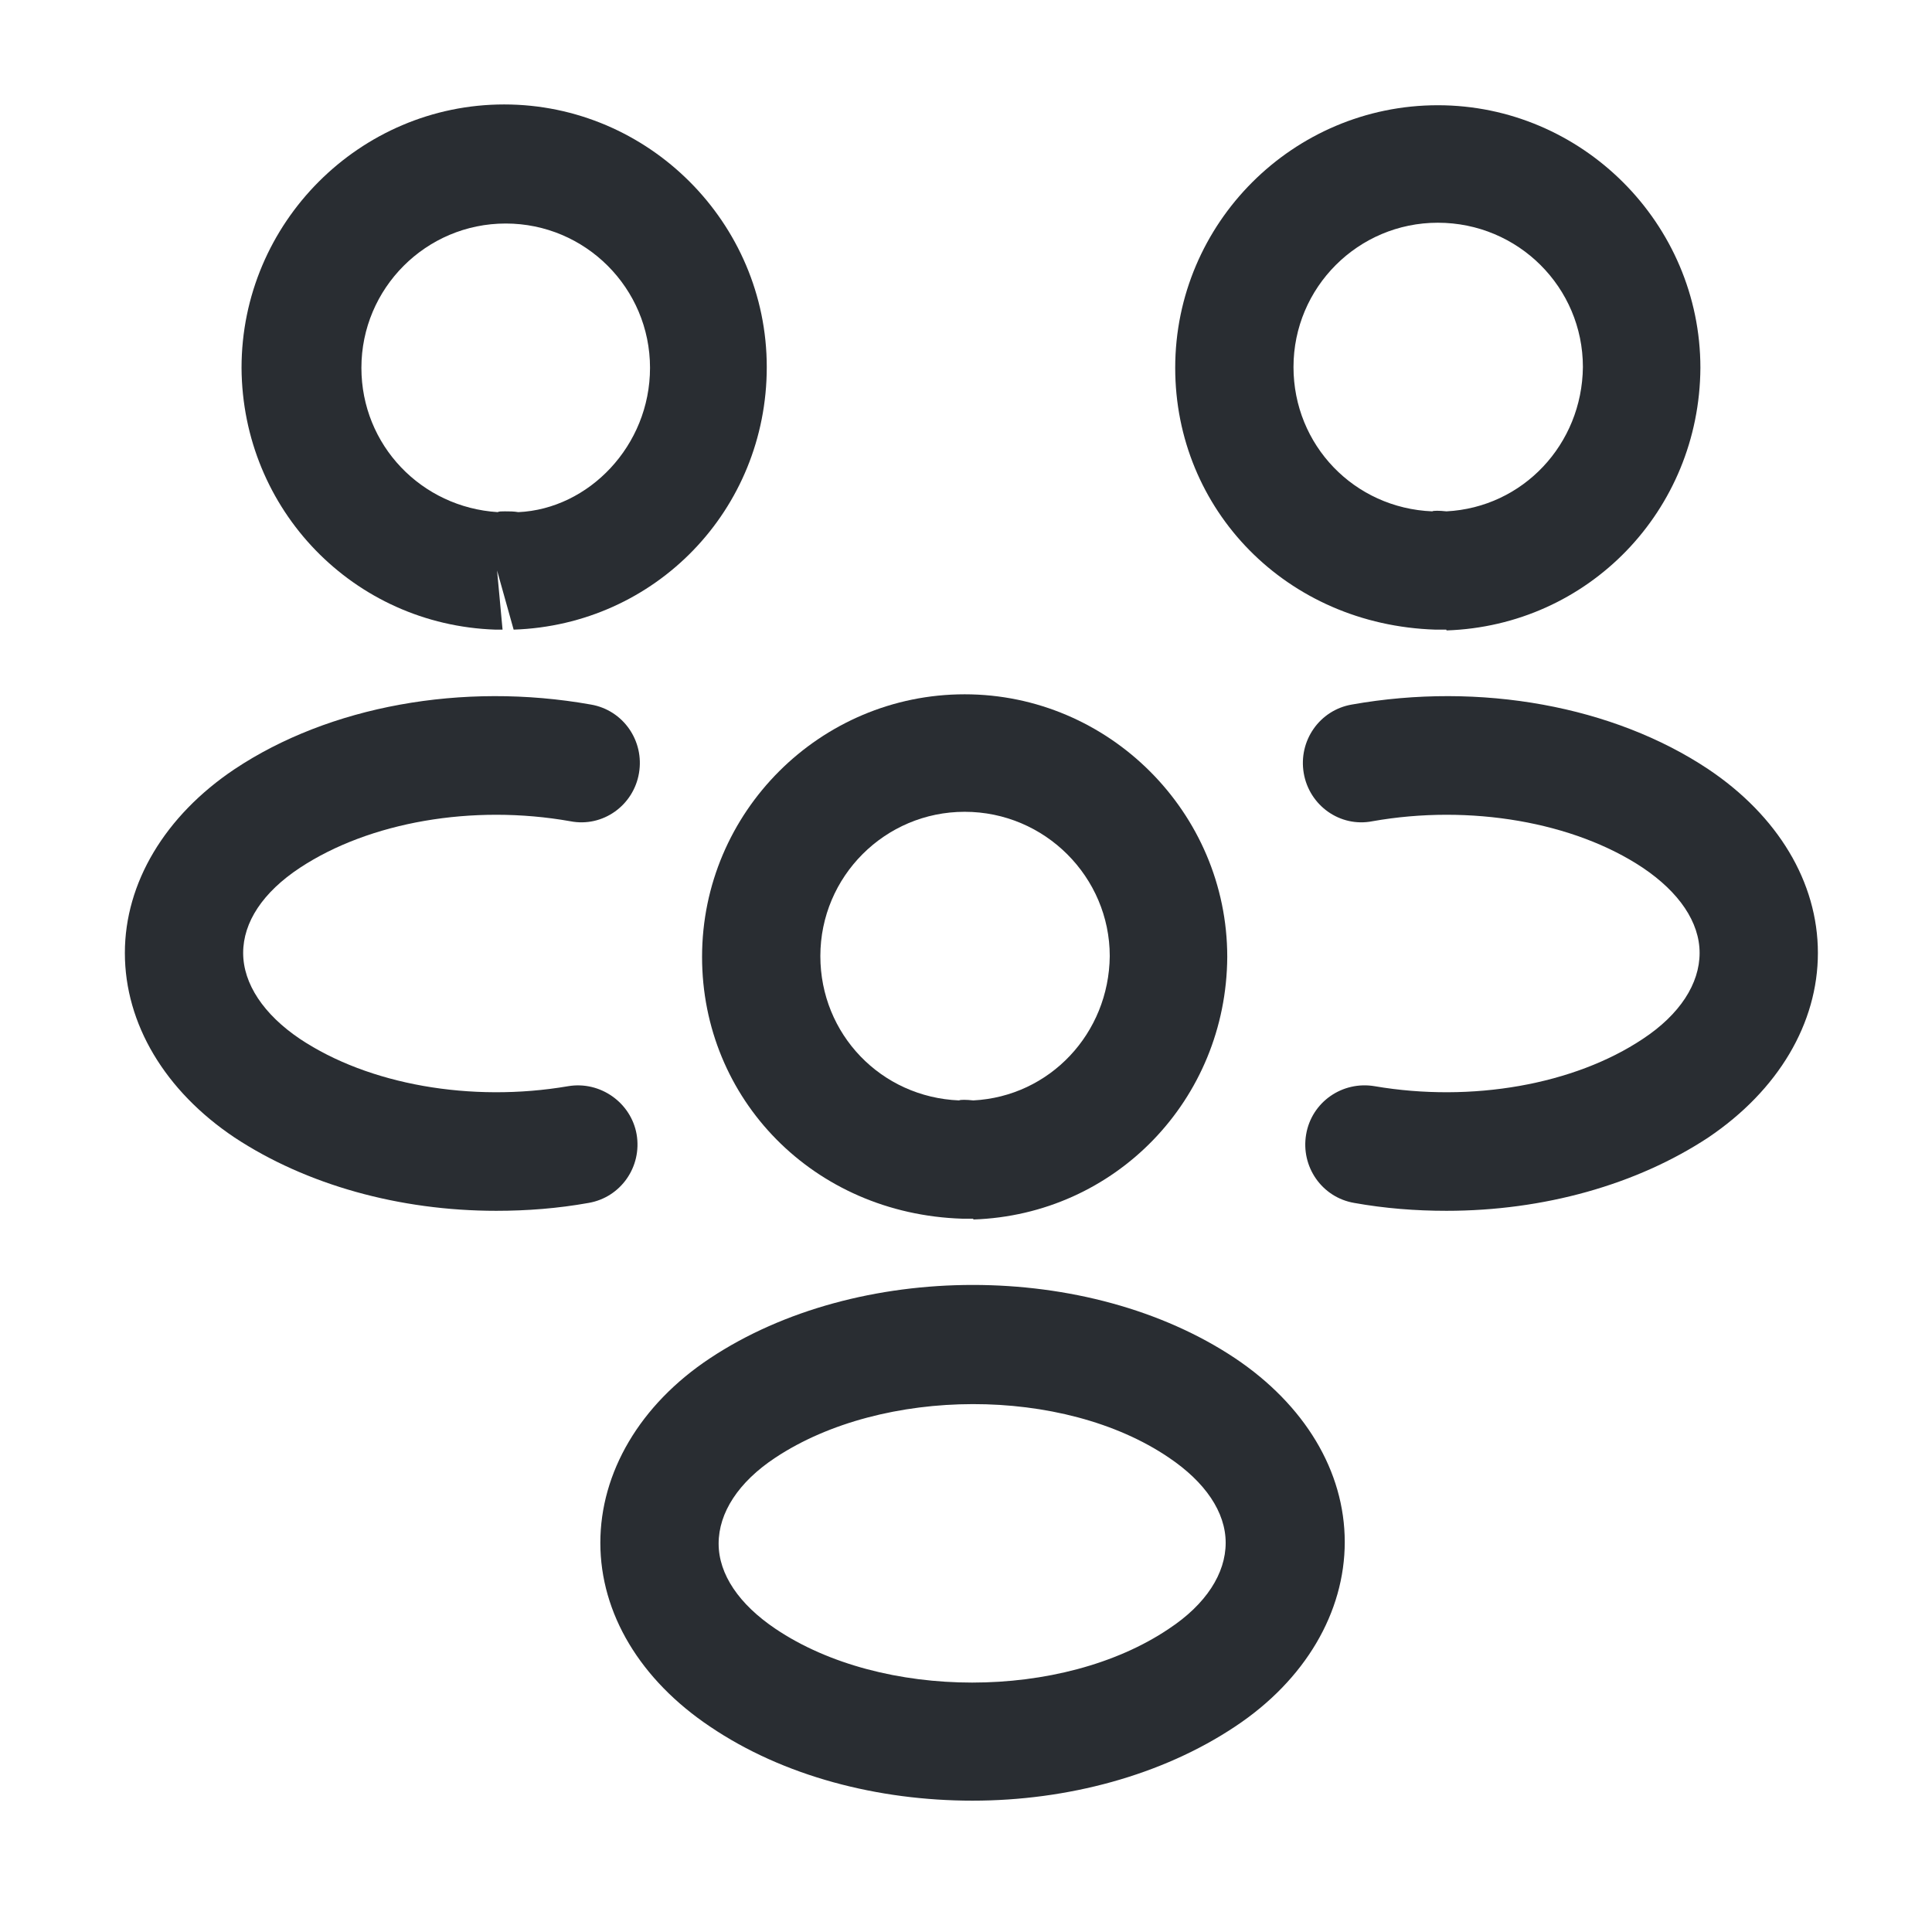
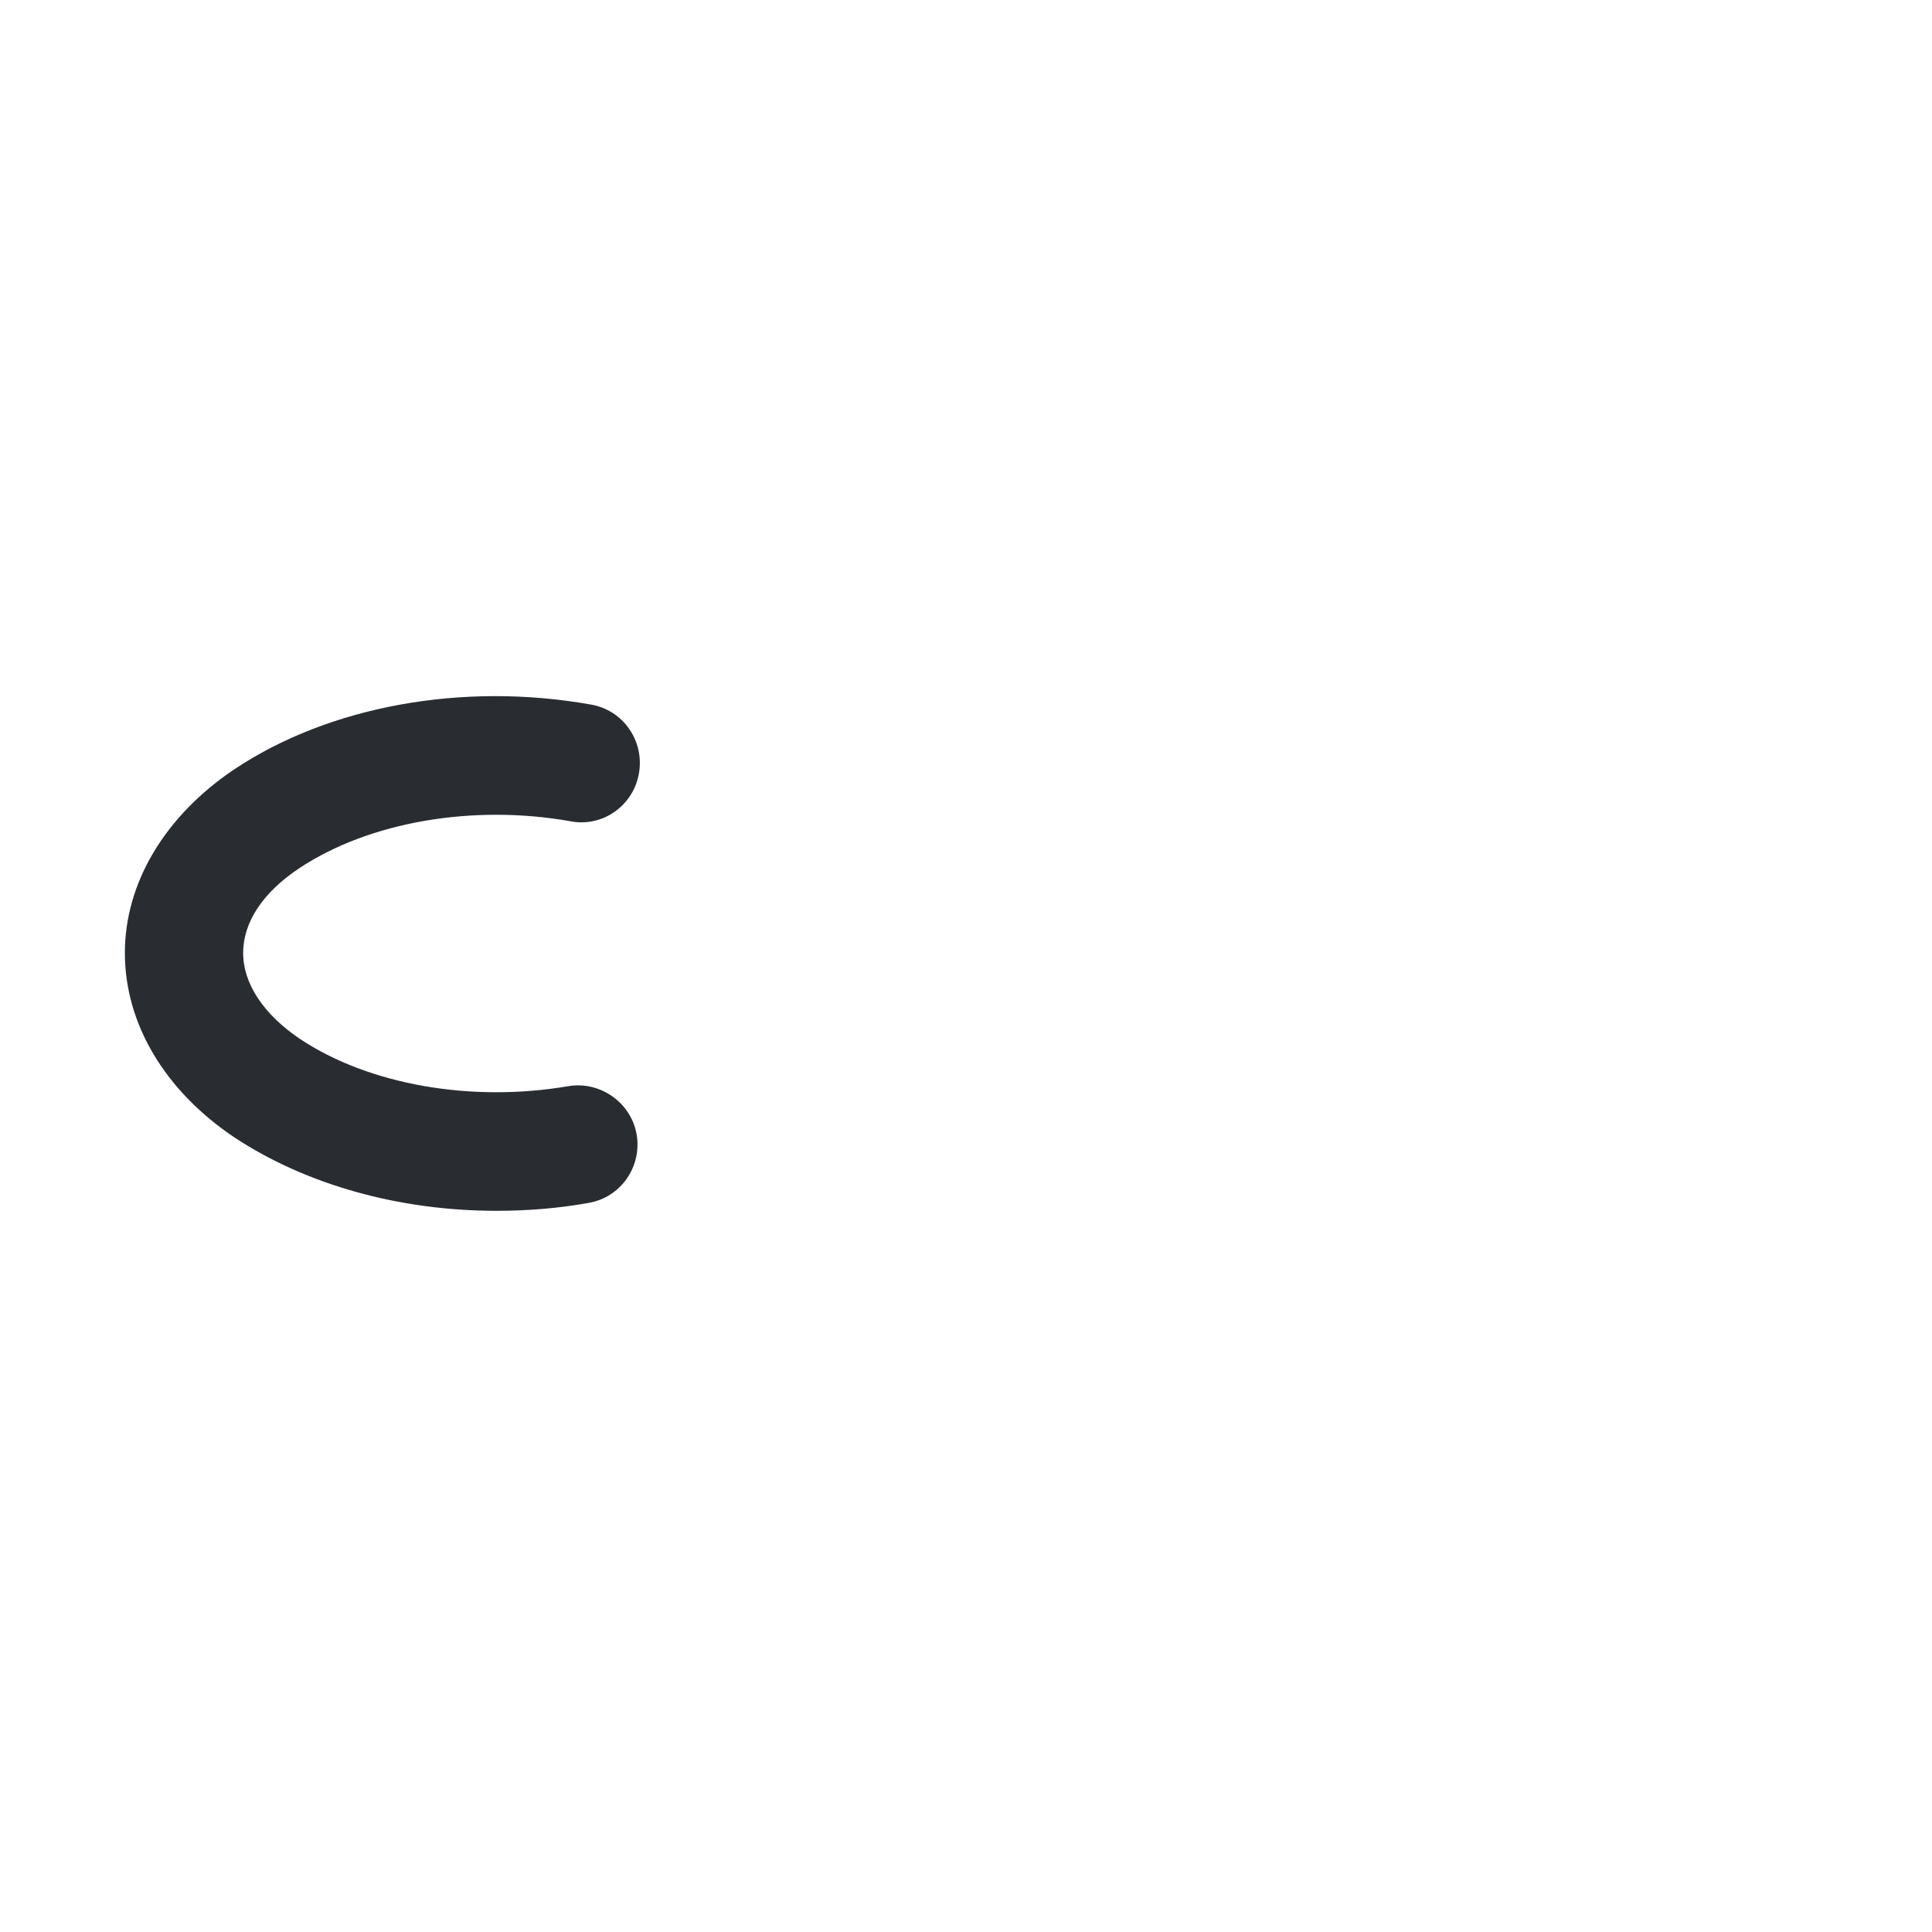
<svg xmlns="http://www.w3.org/2000/svg" width="49" height="49" viewBox="0 0 49 49" fill="none">
-   <path d="M36.666 15.969C36.606 15.969 36.566 15.969 36.506 15.969H36.406C32.626 15.849 29.806 12.929 29.806 9.329C29.806 5.649 32.806 2.669 36.466 2.669C40.126 2.669 43.126 5.669 43.126 9.329C43.106 12.949 40.286 15.869 36.686 15.989C36.686 15.969 36.686 15.969 36.666 15.969ZM36.466 5.649C34.446 5.649 32.806 7.289 32.806 9.309C32.806 11.289 34.346 12.889 36.326 12.969C36.346 12.949 36.506 12.949 36.686 12.969C38.626 12.869 40.126 11.269 40.146 9.309C40.146 7.289 38.506 5.649 36.466 5.649Z" fill="#292D32" />
-   <path d="M36.687 30.709C35.907 30.709 35.127 30.649 34.346 30.509C33.526 30.369 32.986 29.589 33.127 28.769C33.267 27.949 34.047 27.409 34.867 27.549C37.327 27.969 39.926 27.509 41.666 26.349C42.606 25.729 43.106 24.949 43.106 24.169C43.106 23.389 42.587 22.629 41.666 22.009C39.926 20.849 37.286 20.389 34.806 20.829C33.986 20.989 33.206 20.429 33.066 19.609C32.926 18.789 33.467 18.009 34.286 17.869C37.547 17.289 40.926 17.909 43.327 19.509C45.087 20.689 46.106 22.369 46.106 24.169C46.106 25.949 45.106 27.649 43.327 28.849C41.507 30.049 39.147 30.709 36.687 30.709Z" fill="#292D32" />
-   <path d="M12.607 15.969C12.586 15.969 12.566 15.969 12.566 15.969C8.966 15.849 6.146 12.929 6.126 9.329C6.126 5.649 9.126 2.649 12.787 2.649C16.447 2.649 19.447 5.649 19.447 9.309C19.447 12.929 16.627 15.849 13.027 15.969L12.607 14.469L12.746 15.969C12.707 15.969 12.646 15.969 12.607 15.969ZM12.806 12.969C12.927 12.969 13.027 12.969 13.146 12.989C14.927 12.909 16.486 11.309 16.486 9.329C16.486 7.309 14.847 5.669 12.826 5.669C10.806 5.669 9.166 7.309 9.166 9.329C9.166 11.289 10.687 12.869 12.627 12.989C12.646 12.969 12.726 12.969 12.806 12.969Z" fill="#292D32" />
  <path d="M12.586 30.709C10.127 30.709 7.766 30.049 5.947 28.849C4.186 27.669 3.167 25.969 3.167 24.169C3.167 22.389 4.186 20.689 5.947 19.509C8.347 17.909 11.726 17.289 14.986 17.869C15.806 18.009 16.346 18.789 16.206 19.609C16.067 20.429 15.287 20.989 14.466 20.829C11.986 20.389 9.367 20.849 7.607 22.009C6.667 22.629 6.167 23.389 6.167 24.169C6.167 24.949 6.687 25.729 7.607 26.349C9.347 27.509 11.947 27.969 14.406 27.549C15.226 27.409 16.006 27.969 16.146 28.769C16.287 29.589 15.746 30.369 14.927 30.509C14.146 30.649 13.367 30.709 12.586 30.709Z" fill="#292D32" />
-   <path d="M24.666 30.909C24.606 30.909 24.566 30.909 24.506 30.909H24.406C20.626 30.789 17.806 27.869 17.806 24.269C17.806 20.589 20.806 17.609 24.466 17.609C28.126 17.609 31.126 20.609 31.126 24.269C31.106 27.889 28.286 30.809 24.686 30.929C24.686 30.909 24.686 30.909 24.666 30.909ZM24.466 20.589C22.446 20.589 20.806 22.229 20.806 24.249C20.806 26.229 22.346 27.829 24.326 27.909C24.346 27.889 24.506 27.889 24.686 27.909C26.626 27.809 28.126 26.209 28.146 24.249C28.146 22.249 26.506 20.589 24.466 20.589Z" fill="#292D32" />
-   <path d="M24.666 45.669C22.266 45.669 19.866 45.049 18.006 43.789C16.246 42.609 15.226 40.929 15.226 39.129C15.226 37.349 16.226 35.629 18.006 34.449C21.746 31.969 27.606 31.969 31.326 34.449C33.086 35.629 34.106 37.309 34.106 39.109C34.106 40.889 33.106 42.609 31.326 43.789C29.466 45.029 27.066 45.669 24.666 45.669ZM19.666 36.969C18.726 37.589 18.226 38.369 18.226 39.149C18.226 39.929 18.746 40.689 19.666 41.309C22.366 43.129 26.946 43.129 29.646 41.309C30.586 40.689 31.086 39.909 31.086 39.129C31.086 38.349 30.566 37.589 29.646 36.969C26.966 35.149 22.386 35.169 19.666 36.969Z" fill="#292D32" />
</svg>